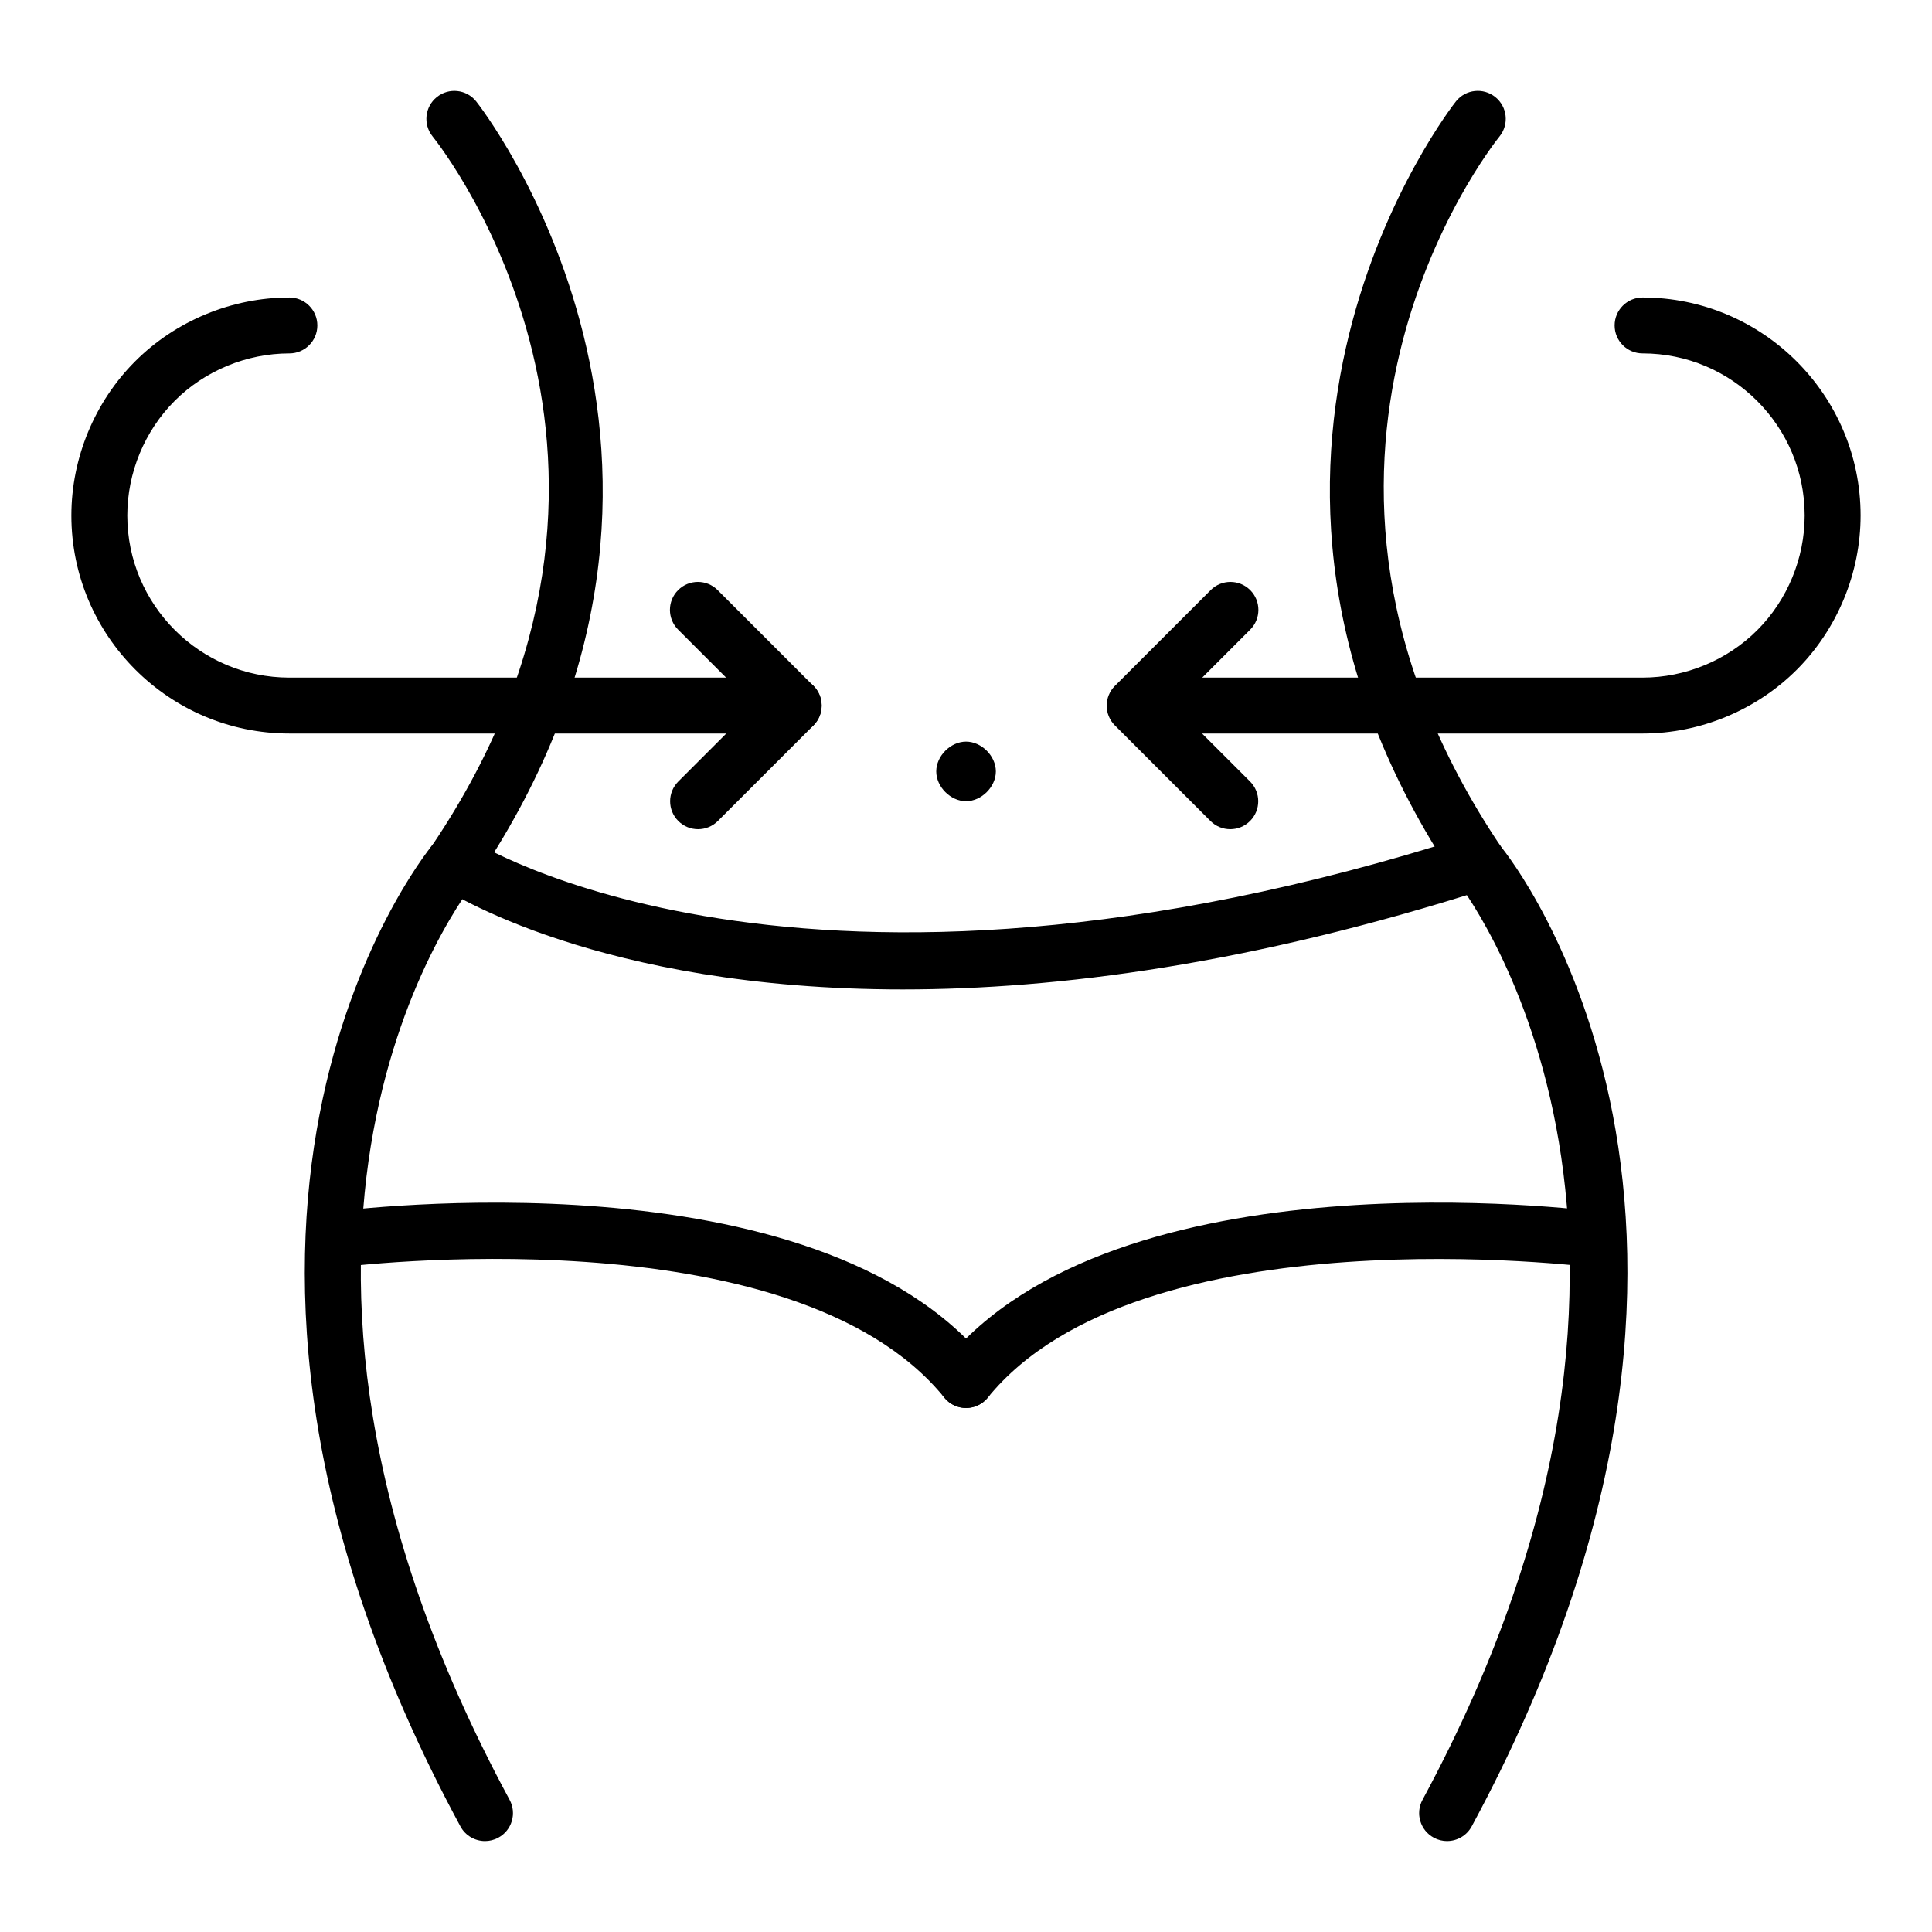
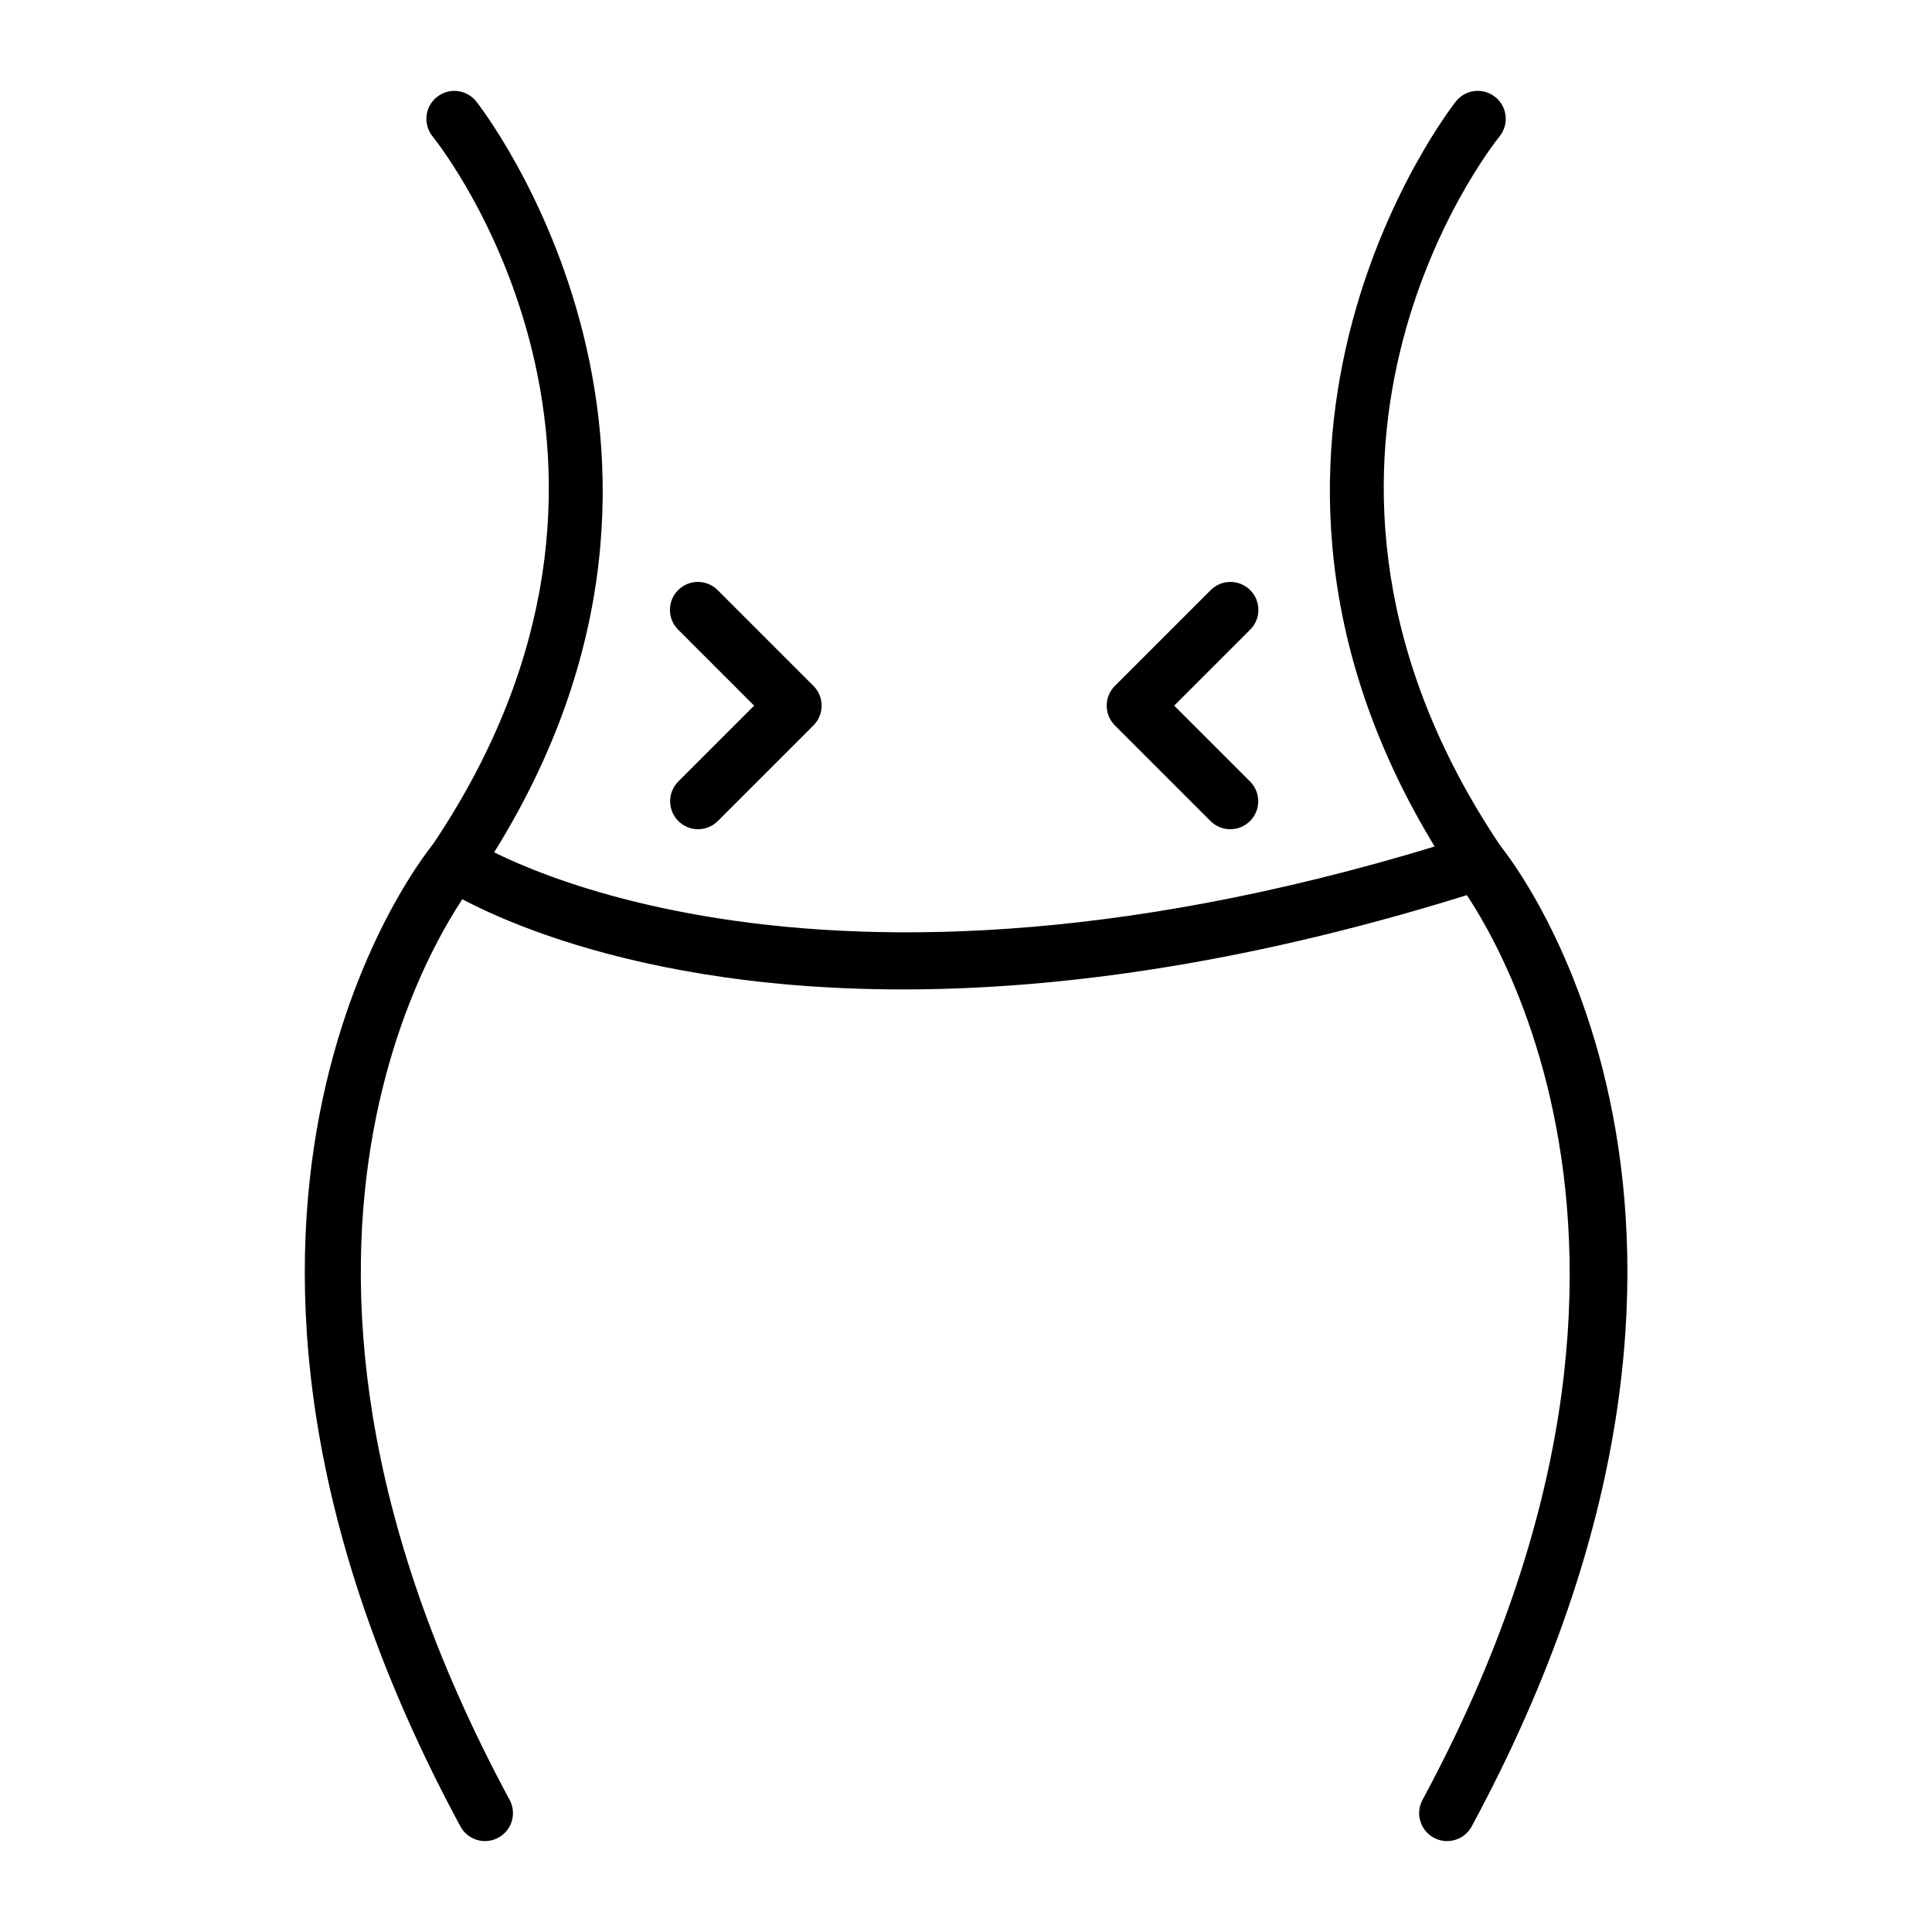
<svg xmlns="http://www.w3.org/2000/svg" fill="#000000" width="800px" height="800px" version="1.1" viewBox="144 144 512 512">
  <g>
    <path d="m272.54 631.91c-2.633 0-5.188-1.406-6.527-3.894-86.48-160.27-10.617-256.16-7.348-260.17 67.848-100.91 2.766-184.22-0.035-187.71-2.555-3.191-2.051-7.852 1.133-10.41 3.188-2.566 7.836-2.066 10.406 1.113 0.758 0.938 74.871 95.113 0.383 205.83-3.402 4.25-73.035 93.195 8.5 244.31 1.945 3.598 0.602 8.094-3.004 10.035-1.113 0.609-2.324 0.895-3.508 0.895z" />
    <path d="m527.49 631.91c-1.188 0-2.394-0.285-3.508-0.891-3.602-1.941-4.949-6.438-3.004-10.035 81.809-151.63 9.652-242.85 8.914-243.76-74.898-111.27-0.781-205.45-0.027-206.39 2.562-3.176 7.215-3.684 10.406-1.113 3.191 2.562 3.691 7.223 1.137 10.41-2.809 3.496-67.891 86.797 0.375 188.27 2.859 3.453 78.715 99.34-7.762 259.61-1.344 2.488-3.898 3.894-6.531 3.894z" />
    <path d="m383.26 406.21c-80.566 0-120.53-25.879-122.98-27.523-3.398-2.277-4.305-6.879-2.027-10.281 2.273-3.391 6.871-4.305 10.258-2.035 0.855 0.562 87.469 55.895 264.87-0.895 3.914-1.254 8.066 0.906 9.312 4.801 1.25 3.894-0.898 8.066-4.797 9.316-62.289 19.938-113.7 26.617-154.63 26.617z" />
-     <path d="m400.02 517.13c-2.156 0-4.297-0.938-5.758-2.738-40.344-49.711-159.42-34.664-160.62-34.508-3.984 0.531-7.777-2.316-8.309-6.379-0.535-4.055 2.32-7.777 6.379-8.309 5.223-0.691 128.55-16.203 174.05 39.855 2.574 3.18 2.09 7.844-1.086 10.422-1.367 1.113-3.023 1.656-4.66 1.656z" />
-     <path d="m400 517.13c-1.637 0-3.293-0.543-4.66-1.656-3.176-2.578-3.66-7.242-1.086-10.422 45.504-56.062 168.82-40.559 174.06-39.855 4.051 0.531 6.91 4.25 6.375 8.309-0.535 4.055-4.238 6.859-8.305 6.383-1.195-0.164-120.32-15.133-160.62 34.504-1.457 1.801-3.602 2.738-5.758 2.738z" />
    <path d="m329 363.75c-1.895 0-3.793-0.723-5.238-2.172-2.894-2.894-2.894-7.582 0-10.477l20.094-20.094-20.145-20.145c-2.894-2.894-2.894-7.582 0-10.477 2.894-2.894 7.582-2.894 10.477 0l25.383 25.383c2.894 2.894 2.894 7.582 0 10.477l-25.332 25.332c-1.449 1.445-3.344 2.172-5.238 2.172z" />
    <path d="m470.03 363.75c-1.895 0-3.793-0.723-5.238-2.172l-25.336-25.332c-1.391-1.391-2.172-3.273-2.172-5.238 0-1.965 0.781-3.848 2.172-5.238l25.383-25.383c2.894-2.894 7.582-2.894 10.477 0s2.894 7.582 0 10.477l-20.145 20.145 20.102 20.094c2.894 2.891 2.894 7.582 0 10.477-1.449 1.445-3.344 2.172-5.242 2.172z" />
-     <path d="m579.31 338.39h-133.62c-4.094 0-7.41-3.316-7.41-7.41 0-4.09 3.312-7.41 7.41-7.41h133.61c11.324 0 22.402-4.578 30.387-12.566 7.992-7.984 12.57-19.062 12.57-30.391 0-23.684-19.266-42.957-42.957-42.957-4.094 0-7.41-3.316-7.41-7.41 0-4.09 3.312-7.41 7.41-7.41 31.859 0.004 57.777 25.922 57.777 57.777 0 15.227-6.164 30.125-16.91 40.867-10.75 10.75-25.641 16.91-40.863 16.91z" />
-     <path d="m354.33 338.39h-133.64c-31.855 0-57.777-25.922-57.777-57.777 0-15.227 6.164-30.121 16.91-40.863 10.75-10.75 25.645-16.91 40.867-16.91 4.09 0 7.41 3.316 7.41 7.41 0 4.09-3.316 7.41-7.41 7.41-11.324 0-22.402 4.578-30.391 12.566-7.988 7.988-12.566 19.066-12.566 30.387 0 23.688 19.27 42.961 42.961 42.961h133.64c4.094 0 7.41 3.316 7.41 7.41 0 4.09-3.312 7.406-7.41 7.406z" />
-     <path d="m400.01 356.33c-4.094 0-7.894-3.805-7.894-7.898 0-4.09 3.797-7.898 7.894-7.898 4.094 0 7.902 3.805 7.902 7.898s-3.805 7.898-7.902 7.898z" />
  </g>
</svg>